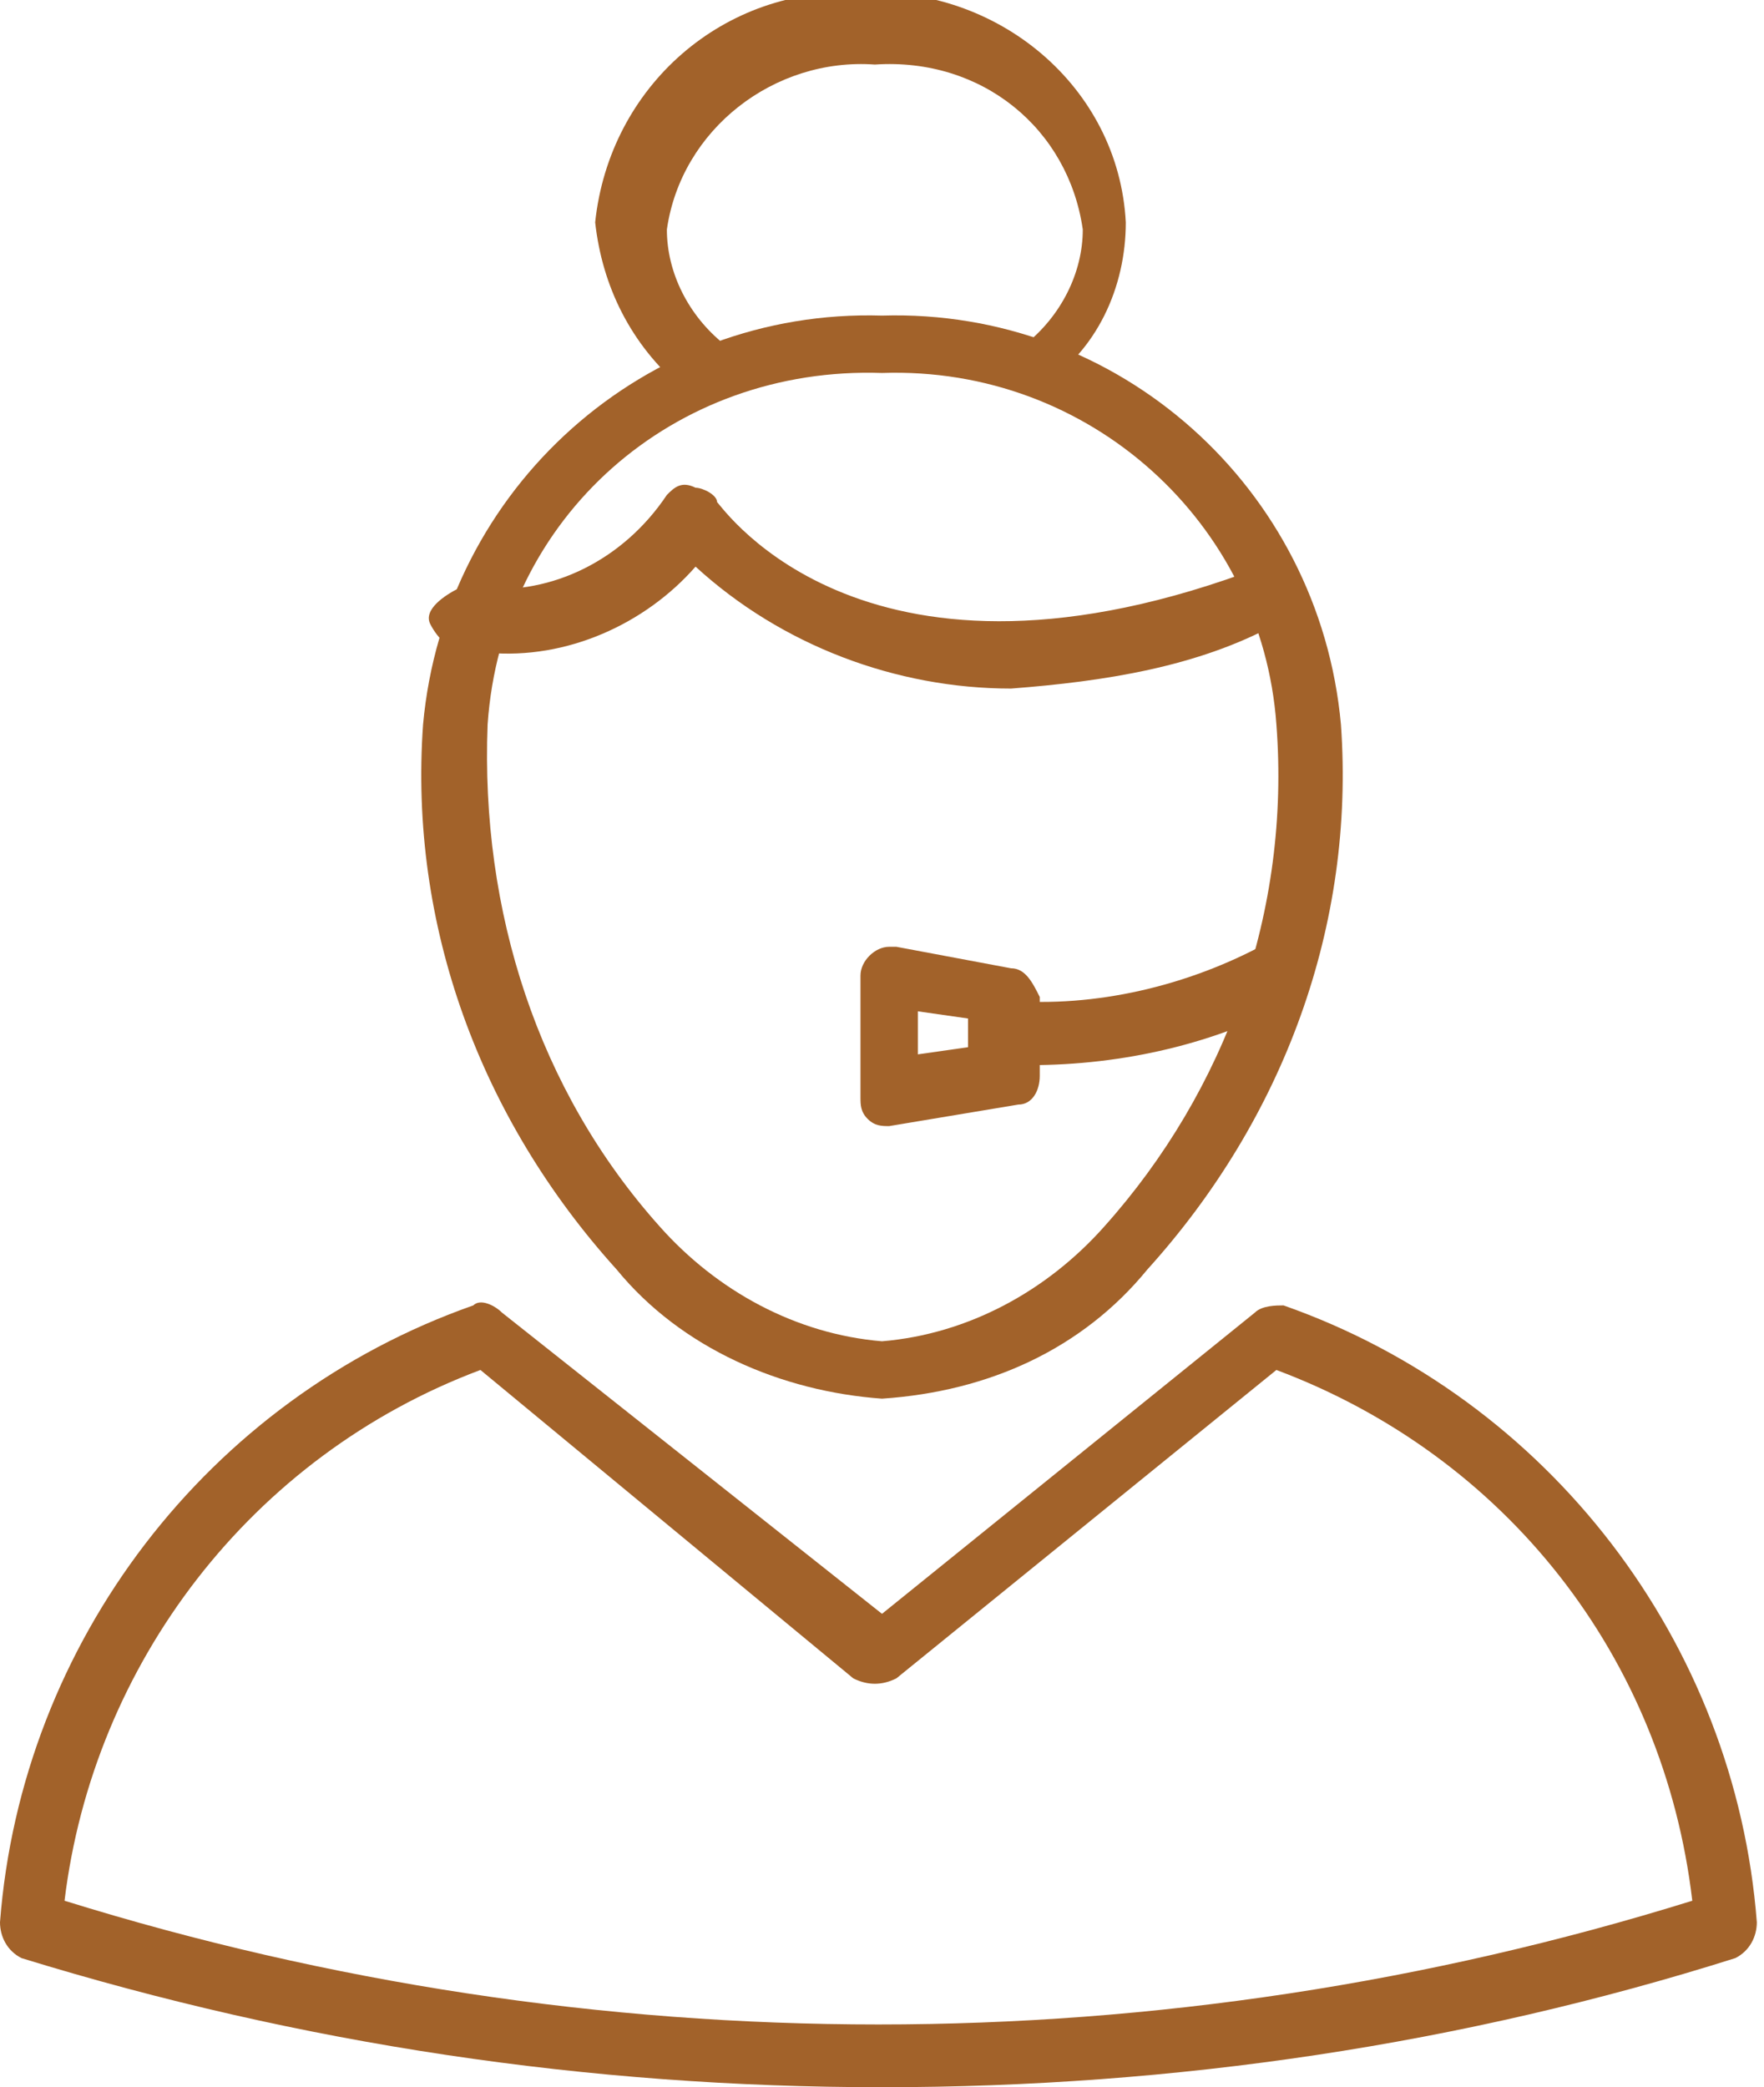
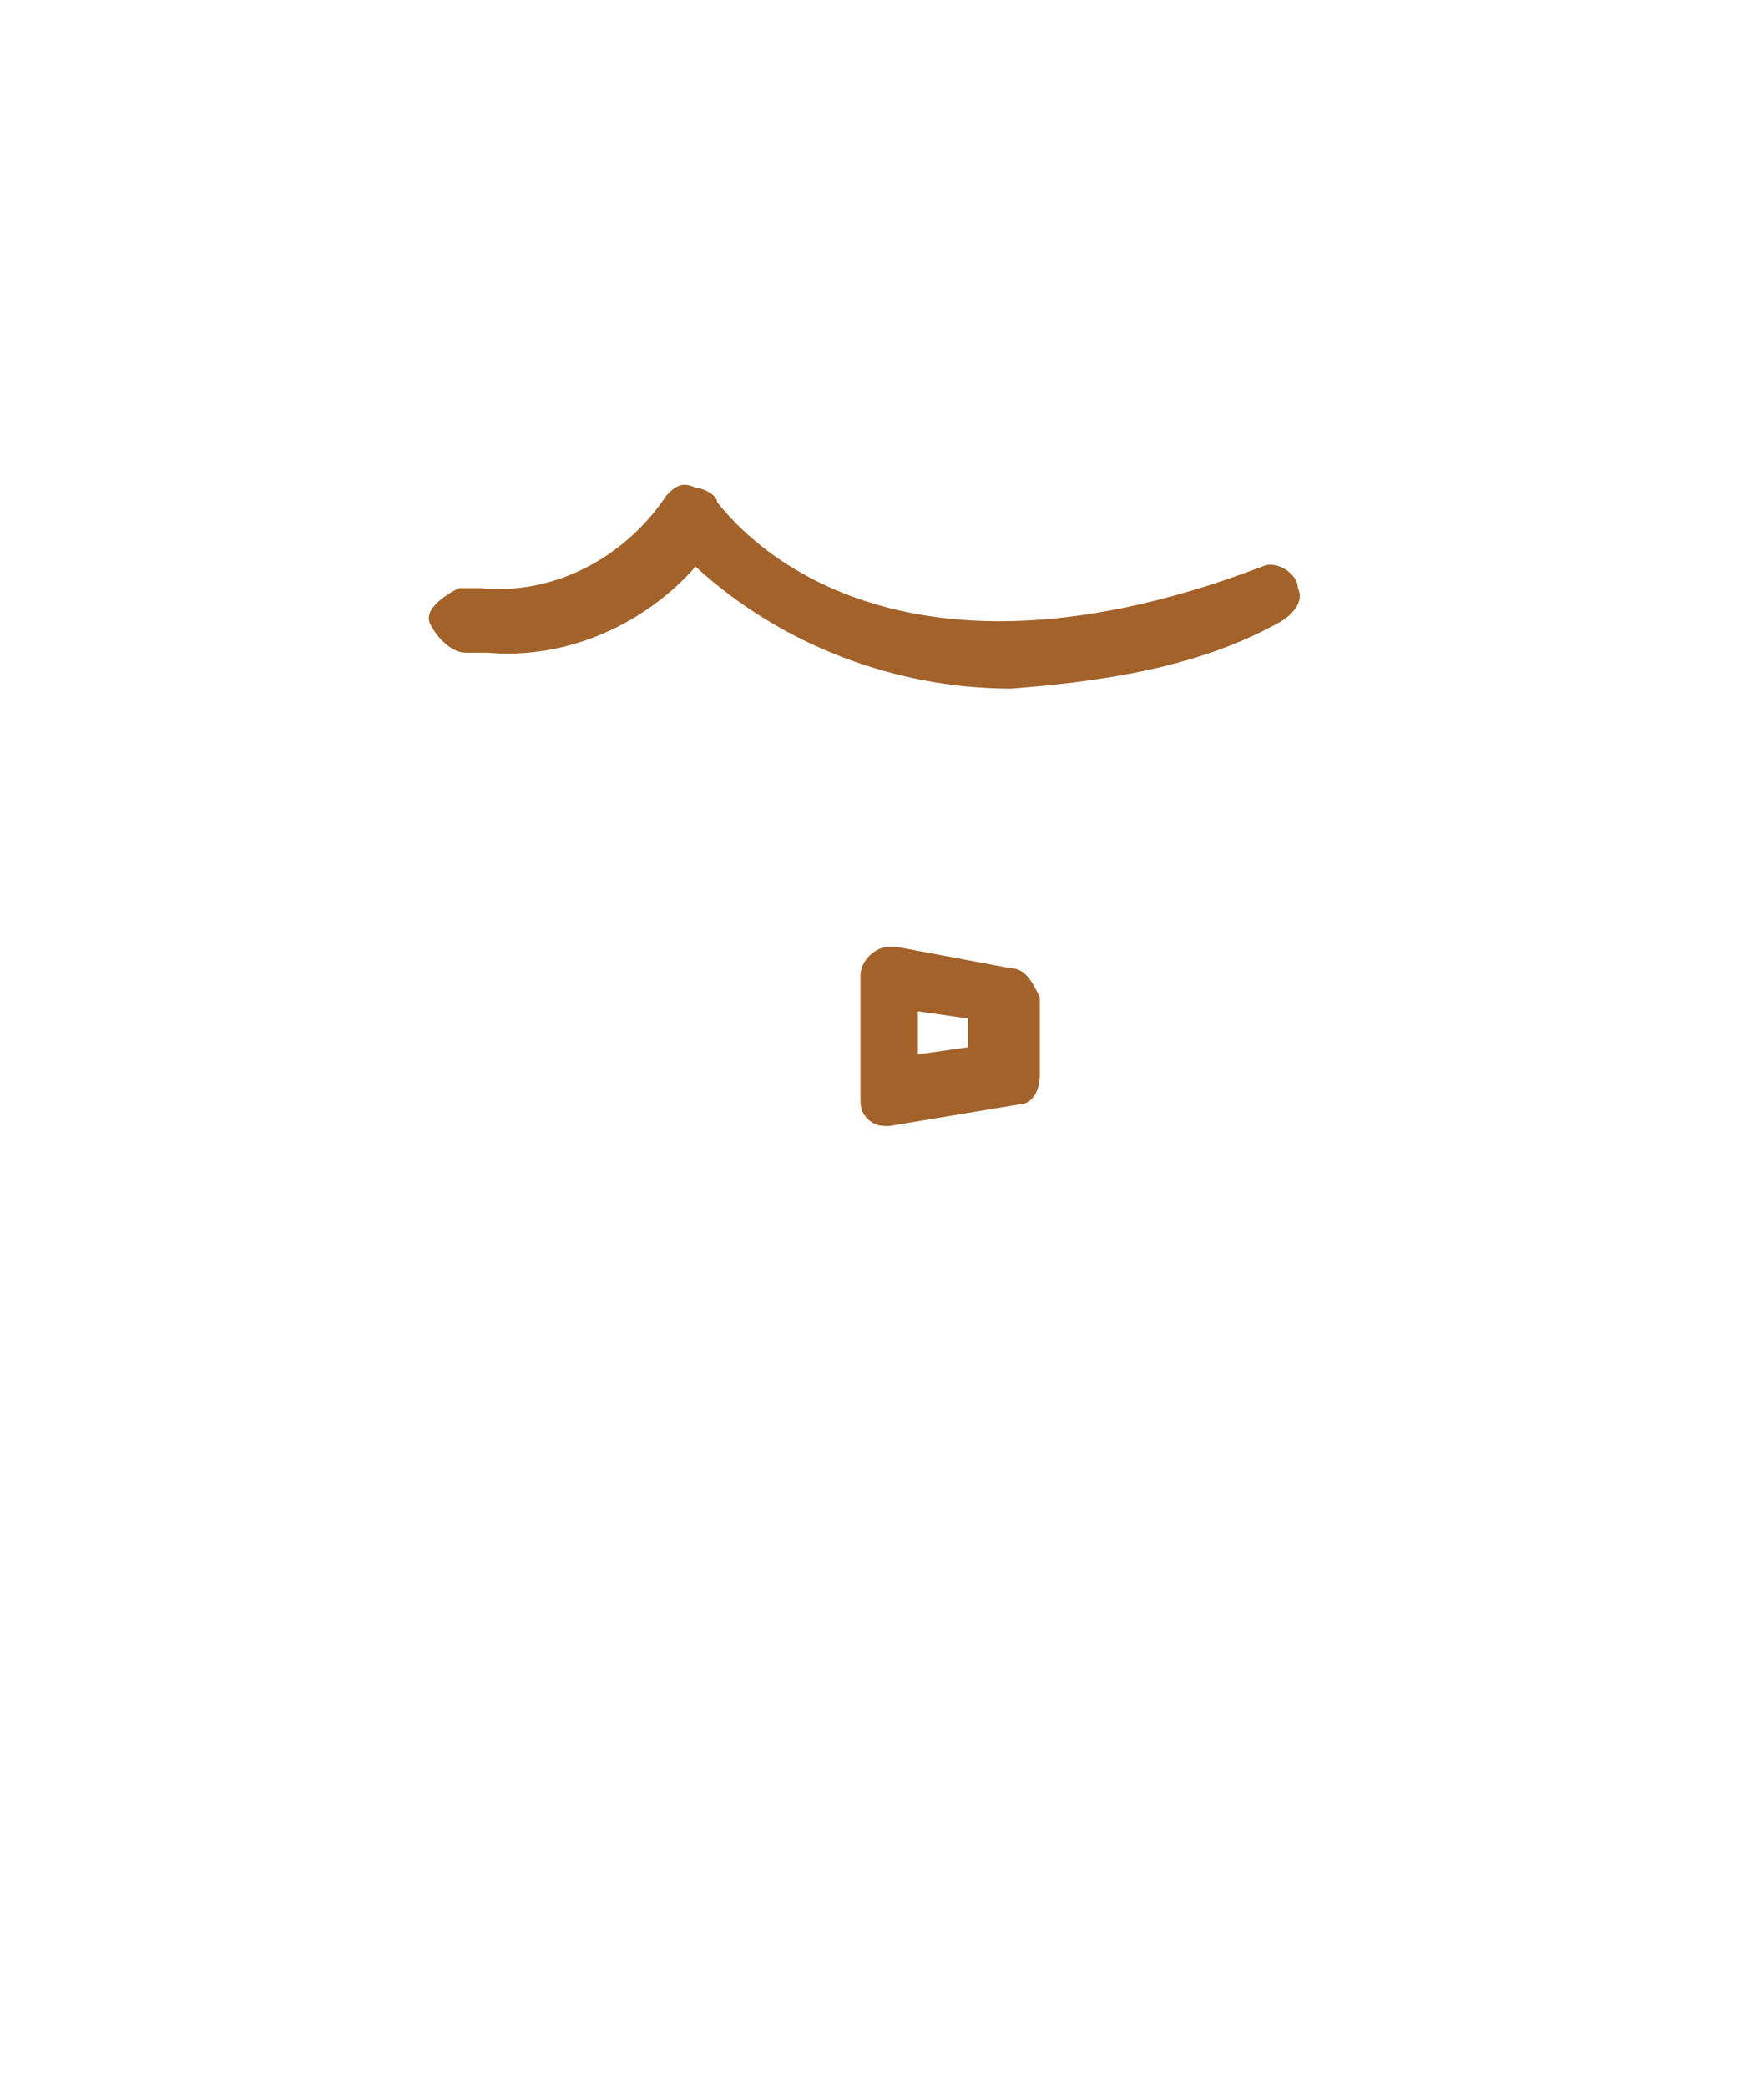
<svg xmlns="http://www.w3.org/2000/svg" version="1.1" id="Layer_1" x="0px" y="0px" viewBox="0 0 24.6 29.1" style="enable-background:new 0 0 24.6 29.1;" xml:space="preserve">
  <style type="text/css">
	.st0{fill:#A2622A;}
</style>
  <g id="ac9ec78c058c24c1fbada56a722940a7" transform="translate(-5.3 -0.4)">
-     <path id="Path_530" class="st0" d="M17.6,29.5c-4.1,0-8.1-0.6-12-1.8c-0.2-0.1-0.3-0.3-0.3-0.5c0.3-3.9,2.9-7.3,6.6-8.6   c0.1-0.1,0.3,0,0.4,0.1l5.3,4.2l5.2-4.2c0.1-0.1,0.3-0.1,0.4-0.1c3.7,1.3,6.3,4.7,6.6,8.6c0,0.2-0.1,0.4-0.3,0.5   C25.7,28.9,21.7,29.5,17.6,29.5z M6.2,26.9c7.4,2.3,15.3,2.3,22.7,0c-0.4-3.4-2.6-6.2-5.8-7.4l-5.3,4.3c-0.2,0.1-0.4,0.1-0.6,0   L12,19.5C8.8,20.7,6.6,23.6,6.2,26.9L6.2,26.9z M19.9,6c-0.1,0-0.3-0.1-0.3-0.2c-0.1-0.2-0.1-0.4,0-0.6c0,0,0,0,0,0   c0.5-0.4,0.8-1,0.8-1.6c-0.2-1.4-1.4-2.4-2.9-2.3c-1.4-0.1-2.7,0.9-2.9,2.3c0,0.6,0.3,1.2,0.8,1.6c0.2,0.2,0.2,0.4,0,0.6   c-0.2,0.2-0.4,0.2-0.6,0l0,0c-0.7-0.6-1.1-1.4-1.2-2.3c0.2-1.9,1.8-3.3,3.7-3.2c1.9-0.1,3.6,1.3,3.7,3.2c0,0.9-0.4,1.8-1.2,2.3   C20.2,6,20,6,19.9,6L19.9,6z" />
-     <path id="Path_531" class="st0" d="M17.6,19.9c-1.4-0.1-2.8-0.7-3.7-1.8C12,16,11,13.3,11.2,10.5c0.3-3.3,3.1-5.8,6.4-5.7   c3.3-0.1,6.1,2.4,6.4,5.7c0.2,2.8-0.8,5.5-2.7,7.6C20.4,19.2,19.1,19.8,17.6,19.9z M17.6,5.6c-2.9-0.1-5.3,2-5.5,4.9   c-0.1,2.6,0.7,5.1,2.4,7c0.8,0.9,1.9,1.5,3.1,1.6c1.2-0.1,2.3-0.7,3.1-1.6c1.7-1.9,2.6-4.4,2.4-7C22.9,7.7,20.5,5.5,17.6,5.6   L17.6,5.6z" />
    <path id="Path_532" class="st0" d="M19.4,10C17.8,10,16.2,9.4,15,8.3c-0.7,0.8-1.8,1.3-2.9,1.2h-0.3c-0.2,0-0.4-0.2-0.5-0.4   s0.2-0.4,0.4-0.5l0,0h0.3c1,0.1,2-0.4,2.6-1.3c0.1-0.1,0.2-0.2,0.4-0.1c0.1,0,0.3,0.1,0.3,0.2c0.1,0.1,2.1,3,7.6,0.9   c0.2-0.1,0.5,0.1,0.5,0.3c0.1,0.2-0.1,0.4-0.3,0.5C22,9.7,20.7,9.9,19.4,10z M17.7,16.1c-0.1,0-0.2,0-0.3-0.1   c-0.1-0.1-0.1-0.2-0.1-0.3V14c0-0.2,0.2-0.4,0.4-0.4c0,0,0.1,0,0.1,0l1.6,0.3c0.2,0,0.3,0.2,0.4,0.4v1.1c0,0.2-0.1,0.4-0.3,0.4   c0,0,0,0,0,0L17.7,16.1L17.7,16.1z M18.1,14.5v0.6l0.7-0.1v-0.4L18.1,14.5z" />
    <g id="Group_200" transform="translate(18.864 13.55)">
-       <path id="Path_533" class="st0" d="M0.8,1.7H0.4C0.2,1.7,0,1.5,0,1.2C0,1,0.2,0.8,0.5,0.8C1.7,0.9,3,0.6,4.1,0    c0.2-0.1,0.5,0,0.6,0.2c0.1,0.2,0,0.5-0.2,0.6C3.4,1.4,2.1,1.7,0.8,1.7z" />
-     </g>
+       </g>
  </g>
</svg>